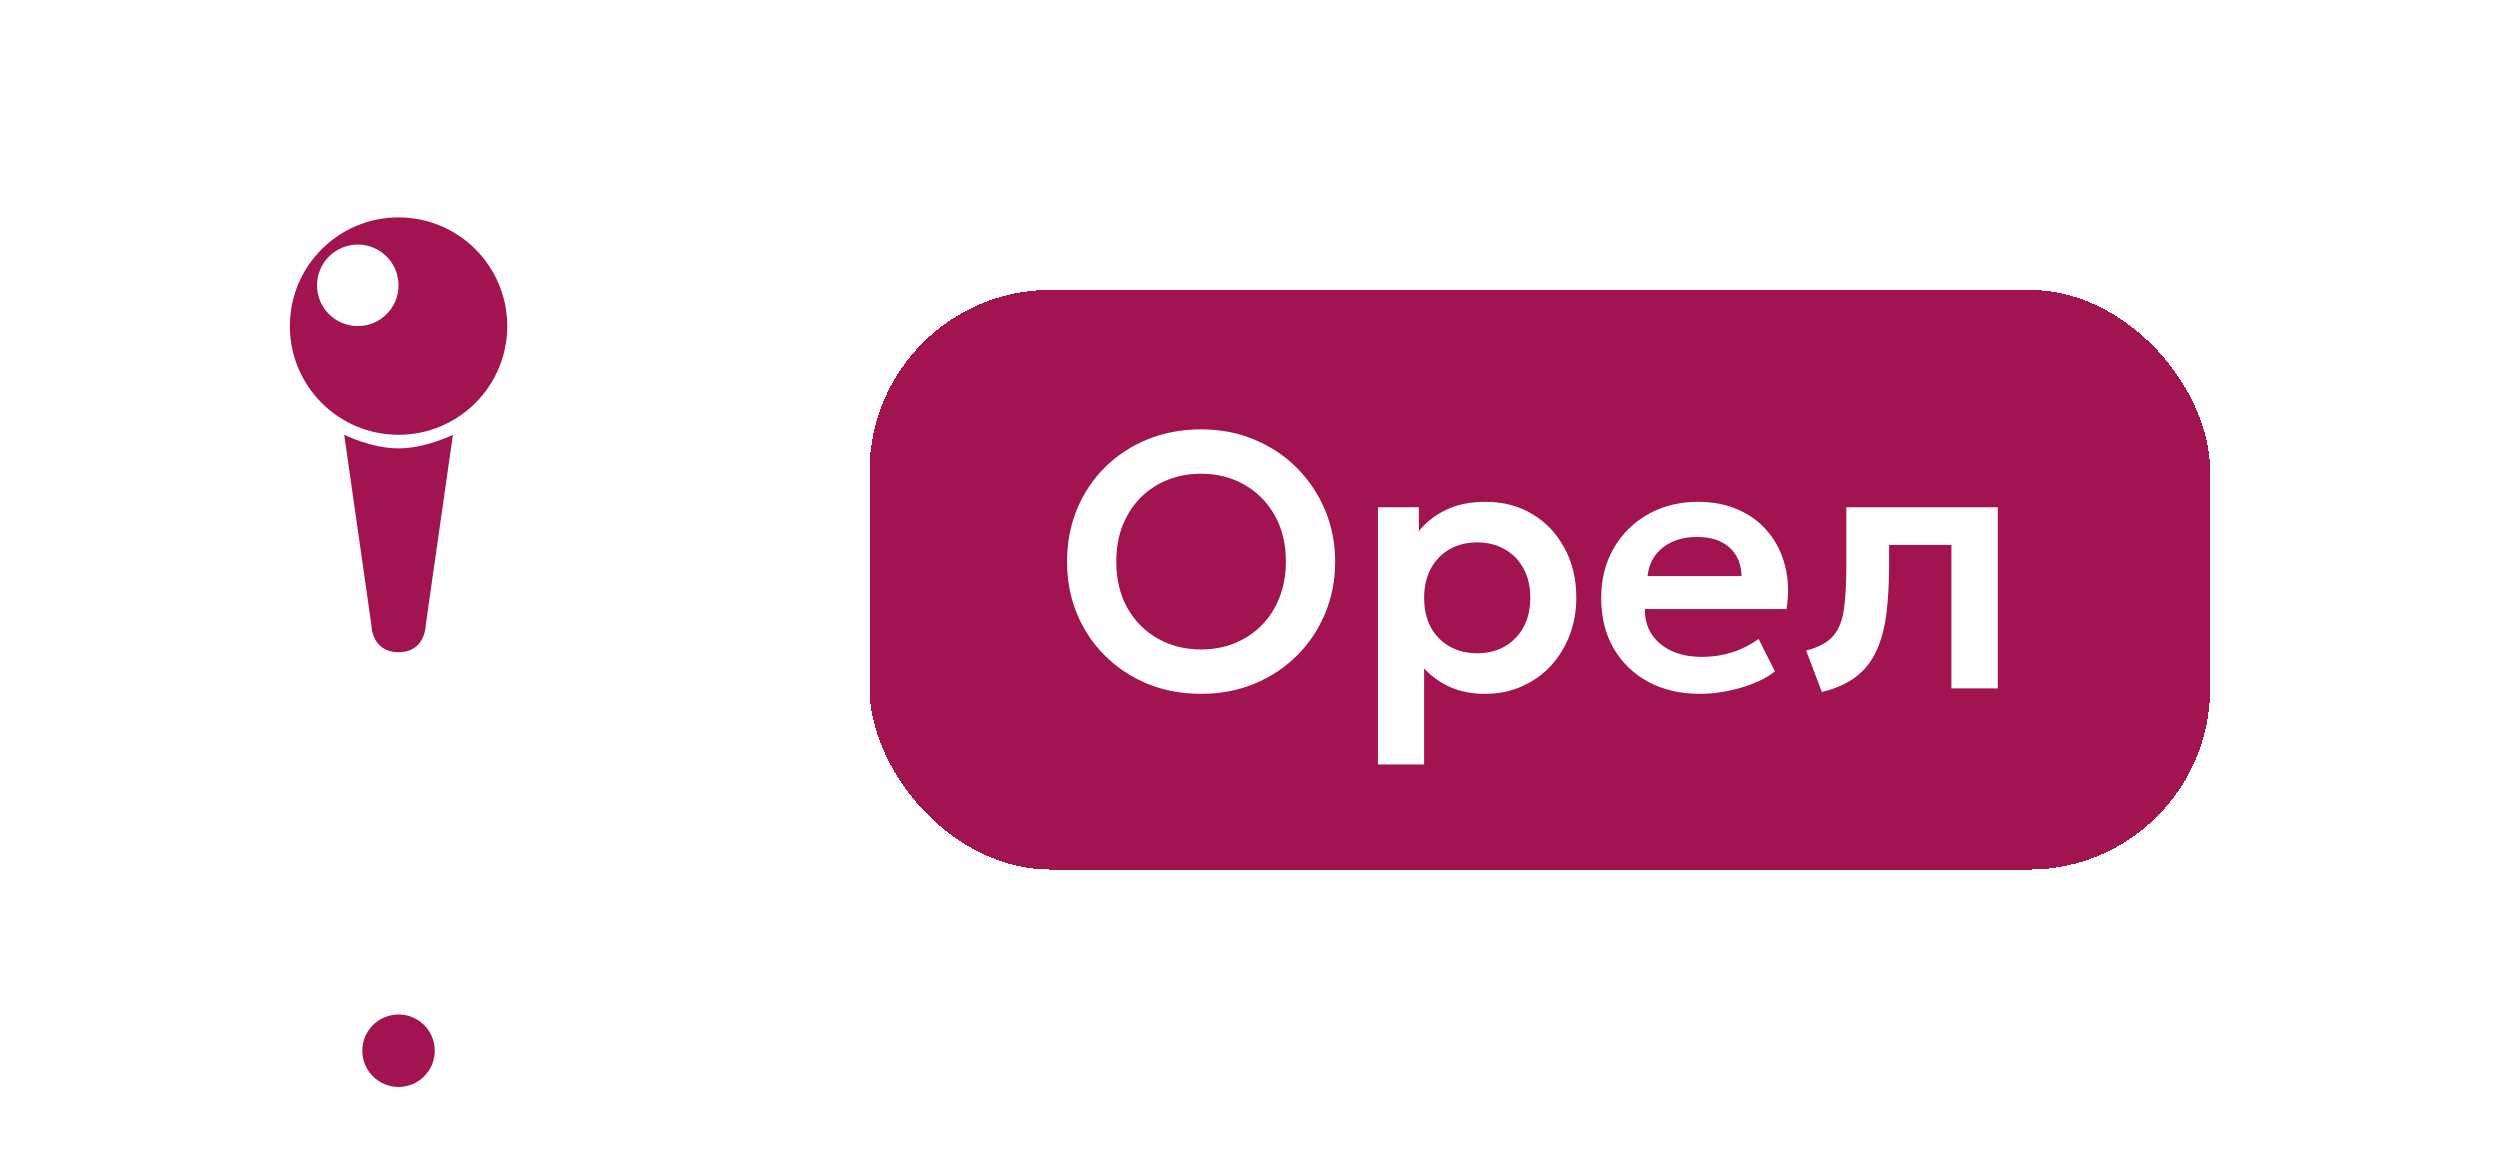
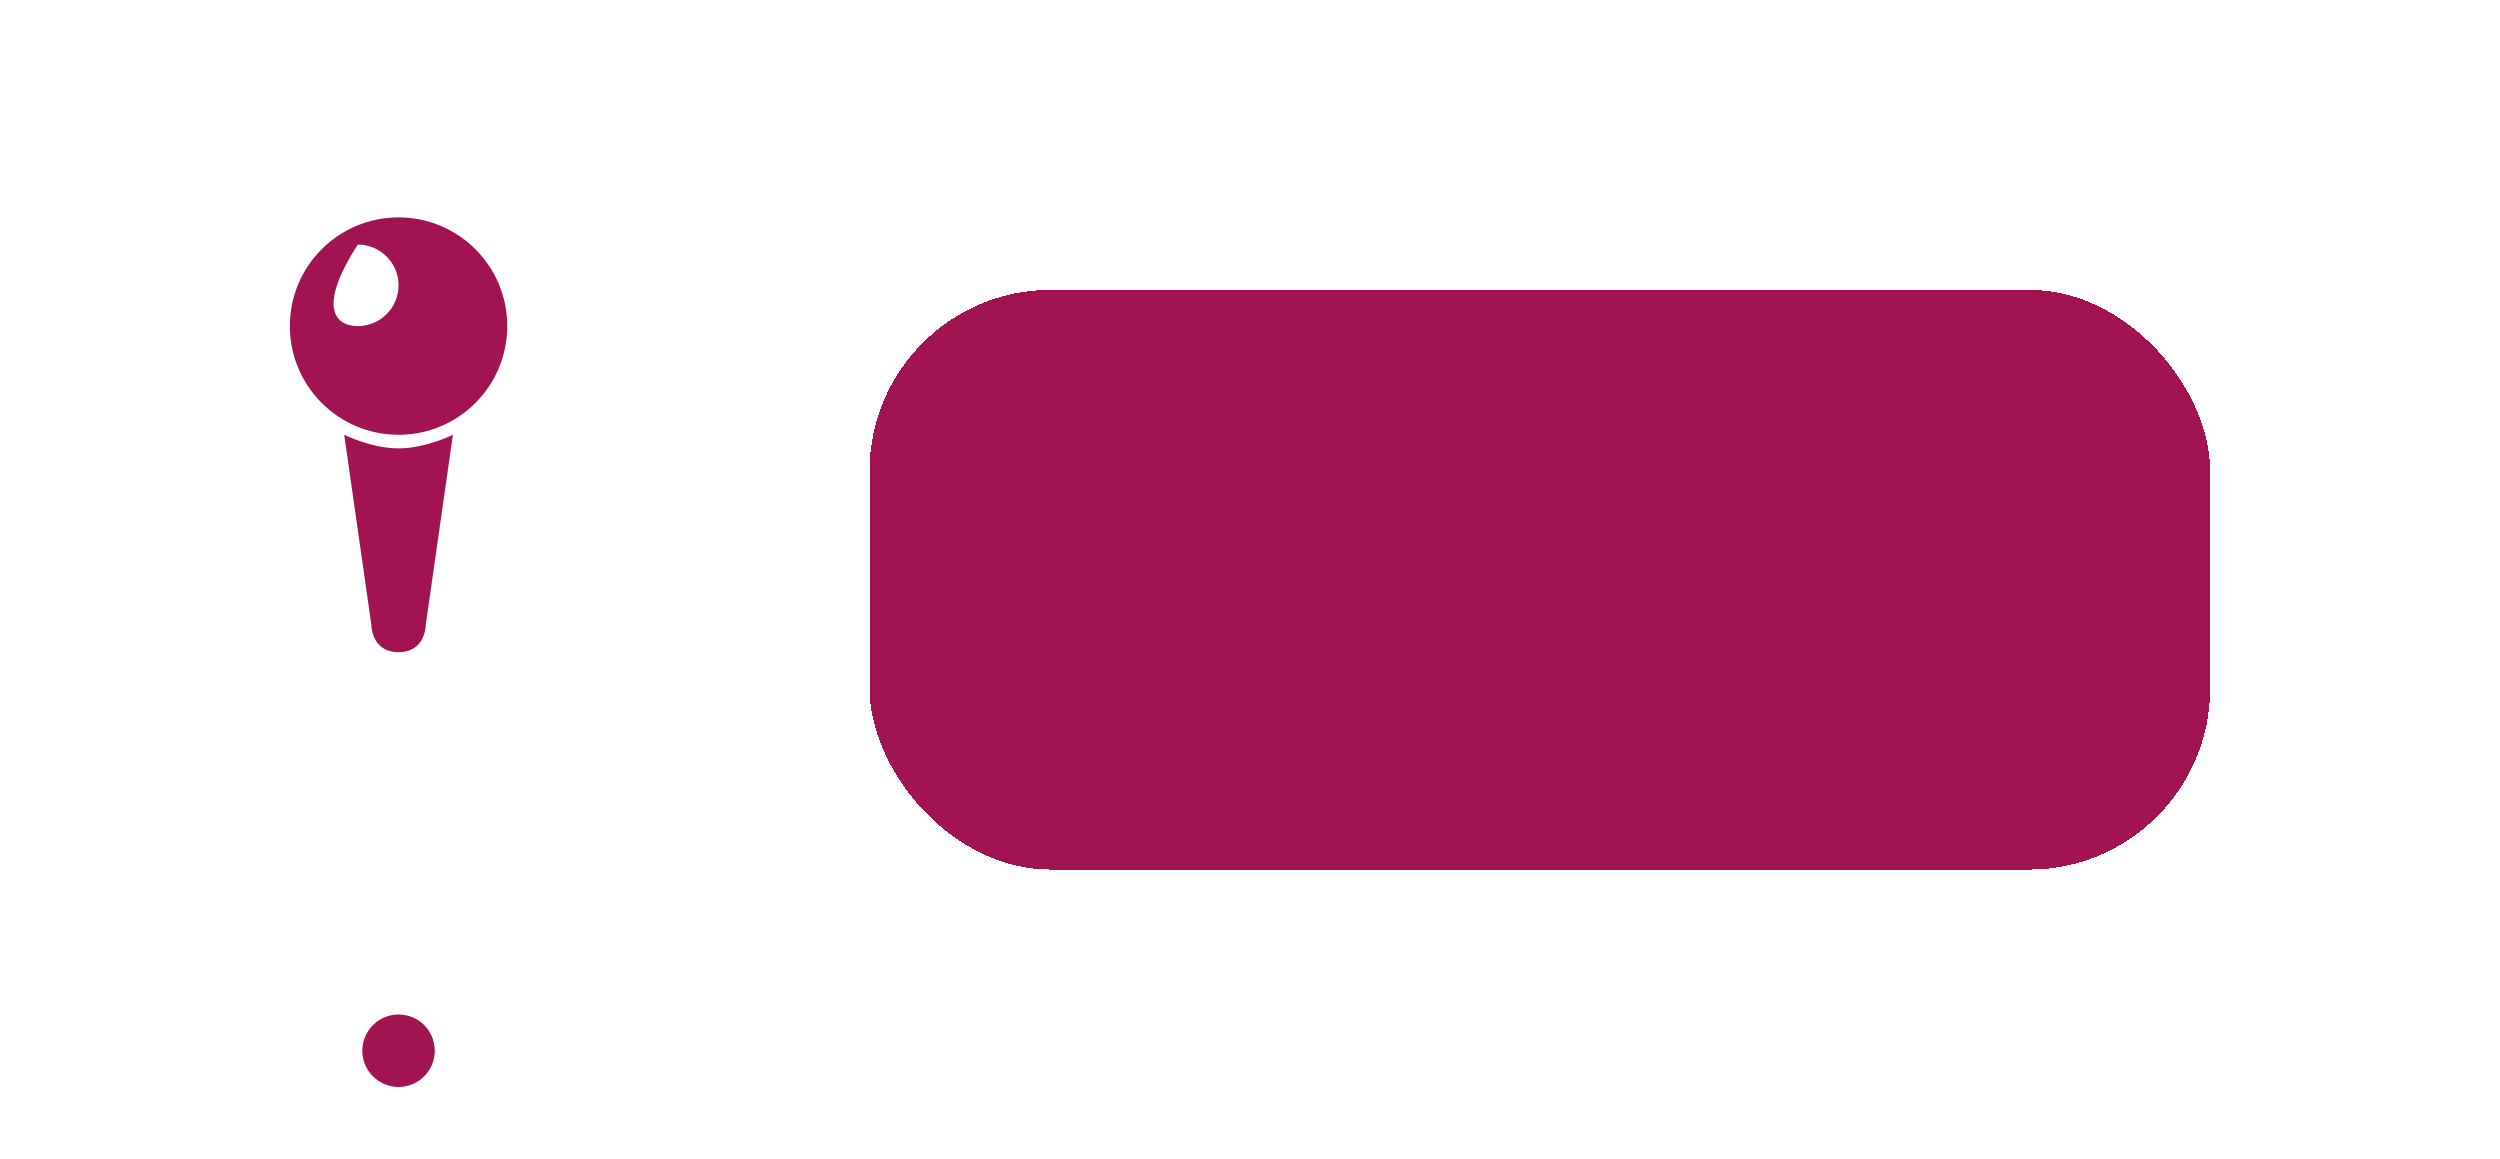
<svg xmlns="http://www.w3.org/2000/svg" width="69" height="32" viewBox="0 0 69 32" fill="none">
  <path d="M7.095 21C7.876 21 14.124 21 14.905 21C15.686 21 11.39 22 11 25C10.61 22 6.314 21 7.095 21Z" fill="white" />
  <circle cx="11" cy="11" r="11" fill="white" />
-   <path d="M11.75 17.25C11.75 17.25 11.75 18 11 18C10.25 18 10.25 17.25 10.25 17.25L9.5 12C9.5 12 10.25 12.375 11 12.375C11.75 12.375 12.5 12 12.5 12L11.75 17.25ZM11 6C12.657 6 14 7.343 14 9C14 10.657 12.657 12 11 12C9.343 12 8 10.657 8 9C8 7.343 9.343 6 11 6ZM9.875 6.75C9.254 6.75 8.75 7.254 8.75 7.875C8.75 8.496 9.254 9 9.875 9C10.496 9 11 8.496 11 7.875C11 7.254 10.496 6.75 9.875 6.75Z" fill="#A11351" />
-   <circle cx="11" cy="29" r="2" fill="white" />
+   <path d="M11.75 17.25C11.75 17.25 11.75 18 11 18C10.25 18 10.25 17.25 10.25 17.25L9.5 12C9.5 12 10.25 12.375 11 12.375C11.75 12.375 12.5 12 12.5 12L11.75 17.25ZM11 6C12.657 6 14 7.343 14 9C14 10.657 12.657 12 11 12C9.343 12 8 10.657 8 9C8 7.343 9.343 6 11 6ZM9.875 6.75C8.75 8.496 9.254 9 9.875 9C10.496 9 11 8.496 11 7.875C11 7.254 10.496 6.75 9.875 6.75Z" fill="#A11351" />
  <circle cx="11" cy="29" r="1" fill="#A11351" />
  <g filter="url(#filter0_d_321_2993)">
    <rect x="24" y="3" width="37" height="16" rx="5" fill="#A11351" shape-rendering="crispEdges" />
-     <path d="M33.15 14.15C32.62 14.15 32.128 14.058 31.675 13.875C31.225 13.688 30.833 13.43 30.5 13.1C30.167 12.77 29.908 12.383 29.725 11.94C29.542 11.497 29.45 11.017 29.45 10.5C29.45 9.98 29.542 9.498 29.725 9.055C29.908 8.612 30.167 8.225 30.5 7.895C30.833 7.565 31.225 7.308 31.675 7.125C32.128 6.942 32.62 6.85 33.15 6.85C33.677 6.85 34.165 6.943 34.615 7.13C35.065 7.317 35.457 7.577 35.79 7.91C36.123 8.243 36.383 8.632 36.57 9.075C36.757 9.515 36.85 9.99 36.85 10.5C36.85 11.017 36.757 11.497 36.57 11.94C36.383 12.383 36.123 12.77 35.79 13.1C35.457 13.43 35.065 13.688 34.615 13.875C34.165 14.058 33.677 14.15 33.15 14.15ZM33.15 12.925C33.48 12.925 33.787 12.868 34.07 12.755C34.357 12.638 34.605 12.475 34.815 12.265C35.028 12.052 35.193 11.797 35.31 11.5C35.43 11.2 35.49 10.867 35.49 10.5C35.49 10.01 35.387 9.583 35.18 9.22C34.973 8.857 34.693 8.575 34.34 8.375C33.987 8.175 33.59 8.075 33.15 8.075C32.817 8.075 32.508 8.132 32.225 8.245C31.942 8.358 31.693 8.522 31.48 8.735C31.27 8.948 31.105 9.203 30.985 9.5C30.868 9.797 30.81 10.13 30.81 10.5C30.81 10.99 30.912 11.417 31.115 11.78C31.322 12.143 31.602 12.425 31.955 12.625C32.308 12.825 32.707 12.925 33.15 12.925ZM38.031 16.1V9H39.161V9.66C39.354 9.417 39.603 9.222 39.906 9.075C40.209 8.925 40.576 8.85 41.006 8.85C41.489 8.85 41.919 8.963 42.296 9.19C42.673 9.417 42.968 9.73 43.181 10.13C43.398 10.527 43.506 10.983 43.506 11.5C43.506 11.87 43.444 12.215 43.321 12.535C43.198 12.855 43.024 13.137 42.801 13.38C42.578 13.62 42.311 13.808 42.001 13.945C41.694 14.082 41.356 14.15 40.986 14.15C40.626 14.15 40.306 14.088 40.026 13.965C39.749 13.838 39.509 13.667 39.306 13.45V16.1H38.031ZM40.771 13.03C41.054 13.03 41.306 12.968 41.526 12.845C41.746 12.718 41.919 12.542 42.046 12.315C42.173 12.085 42.236 11.813 42.236 11.5C42.236 11.187 42.173 10.915 42.046 10.685C41.919 10.455 41.744 10.278 41.521 10.155C41.301 10.032 41.051 9.97 40.771 9.97C40.488 9.97 40.236 10.032 40.016 10.155C39.796 10.278 39.623 10.455 39.496 10.685C39.369 10.915 39.306 11.187 39.306 11.5C39.306 11.813 39.368 12.085 39.491 12.315C39.618 12.542 39.791 12.718 40.011 12.845C40.234 12.968 40.488 13.03 40.771 13.03ZM46.923 14.15C46.38 14.15 45.903 14.04 45.493 13.82C45.083 13.597 44.763 13.287 44.533 12.89C44.306 12.493 44.193 12.032 44.193 11.505C44.193 11.118 44.258 10.763 44.388 10.44C44.521 10.117 44.708 9.837 44.948 9.6C45.191 9.36 45.475 9.175 45.798 9.045C46.125 8.915 46.481 8.85 46.868 8.85C47.288 8.85 47.663 8.925 47.993 9.075C48.323 9.222 48.596 9.43 48.813 9.7C49.033 9.967 49.186 10.28 49.273 10.64C49.363 10.997 49.375 11.387 49.308 11.81H45.398C45.395 12.073 45.456 12.303 45.583 12.5C45.713 12.697 45.896 12.852 46.133 12.965C46.373 13.075 46.655 13.13 46.978 13.13C47.265 13.13 47.54 13.088 47.803 13.005C48.066 12.922 48.311 12.798 48.538 12.635L48.988 13.53C48.831 13.657 48.636 13.767 48.403 13.86C48.17 13.953 47.923 14.025 47.663 14.075C47.406 14.125 47.16 14.15 46.923 14.15ZM45.473 10.9H48.068C48.058 10.563 47.946 10.3 47.733 10.11C47.52 9.917 47.221 9.82 46.838 9.82C46.458 9.82 46.145 9.917 45.898 10.11C45.651 10.3 45.51 10.563 45.473 10.9ZM50.284 14.1L49.849 12.955C50.189 12.868 50.437 12.735 50.594 12.555C50.751 12.375 50.851 12.127 50.894 11.81C50.937 11.493 50.959 11.088 50.959 10.595V9H55.139V14H53.859V10.04H52.139V10.595C52.139 11.118 52.112 11.578 52.059 11.975C52.006 12.372 51.911 12.712 51.774 12.995C51.641 13.278 51.452 13.51 51.209 13.69C50.969 13.87 50.661 14.007 50.284 14.1Z" fill="white" />
  </g>
  <defs>
    <filter id="filter0_d_321_2993" x="16" y="0" width="53" height="32" filterUnits="userSpaceOnUse" color-interpolation-filters="sRGB">
      <feFlood flood-opacity="0" result="BackgroundImageFix" />
      <feColorMatrix in="SourceAlpha" type="matrix" values="0 0 0 0 0 0 0 0 0 0 0 0 0 0 0 0 0 0 127 0" result="hardAlpha" />
      <feOffset dy="5" />
      <feGaussianBlur stdDeviation="4" />
      <feComposite in2="hardAlpha" operator="out" />
      <feColorMatrix type="matrix" values="0 0 0 0 0 0 0 0 0 0 0 0 0 0 0 0 0 0 0.3 0" />
      <feBlend mode="normal" in2="BackgroundImageFix" result="effect1_dropShadow_321_2993" />
      <feBlend mode="normal" in="SourceGraphic" in2="effect1_dropShadow_321_2993" result="shape" />
    </filter>
  </defs>
</svg>